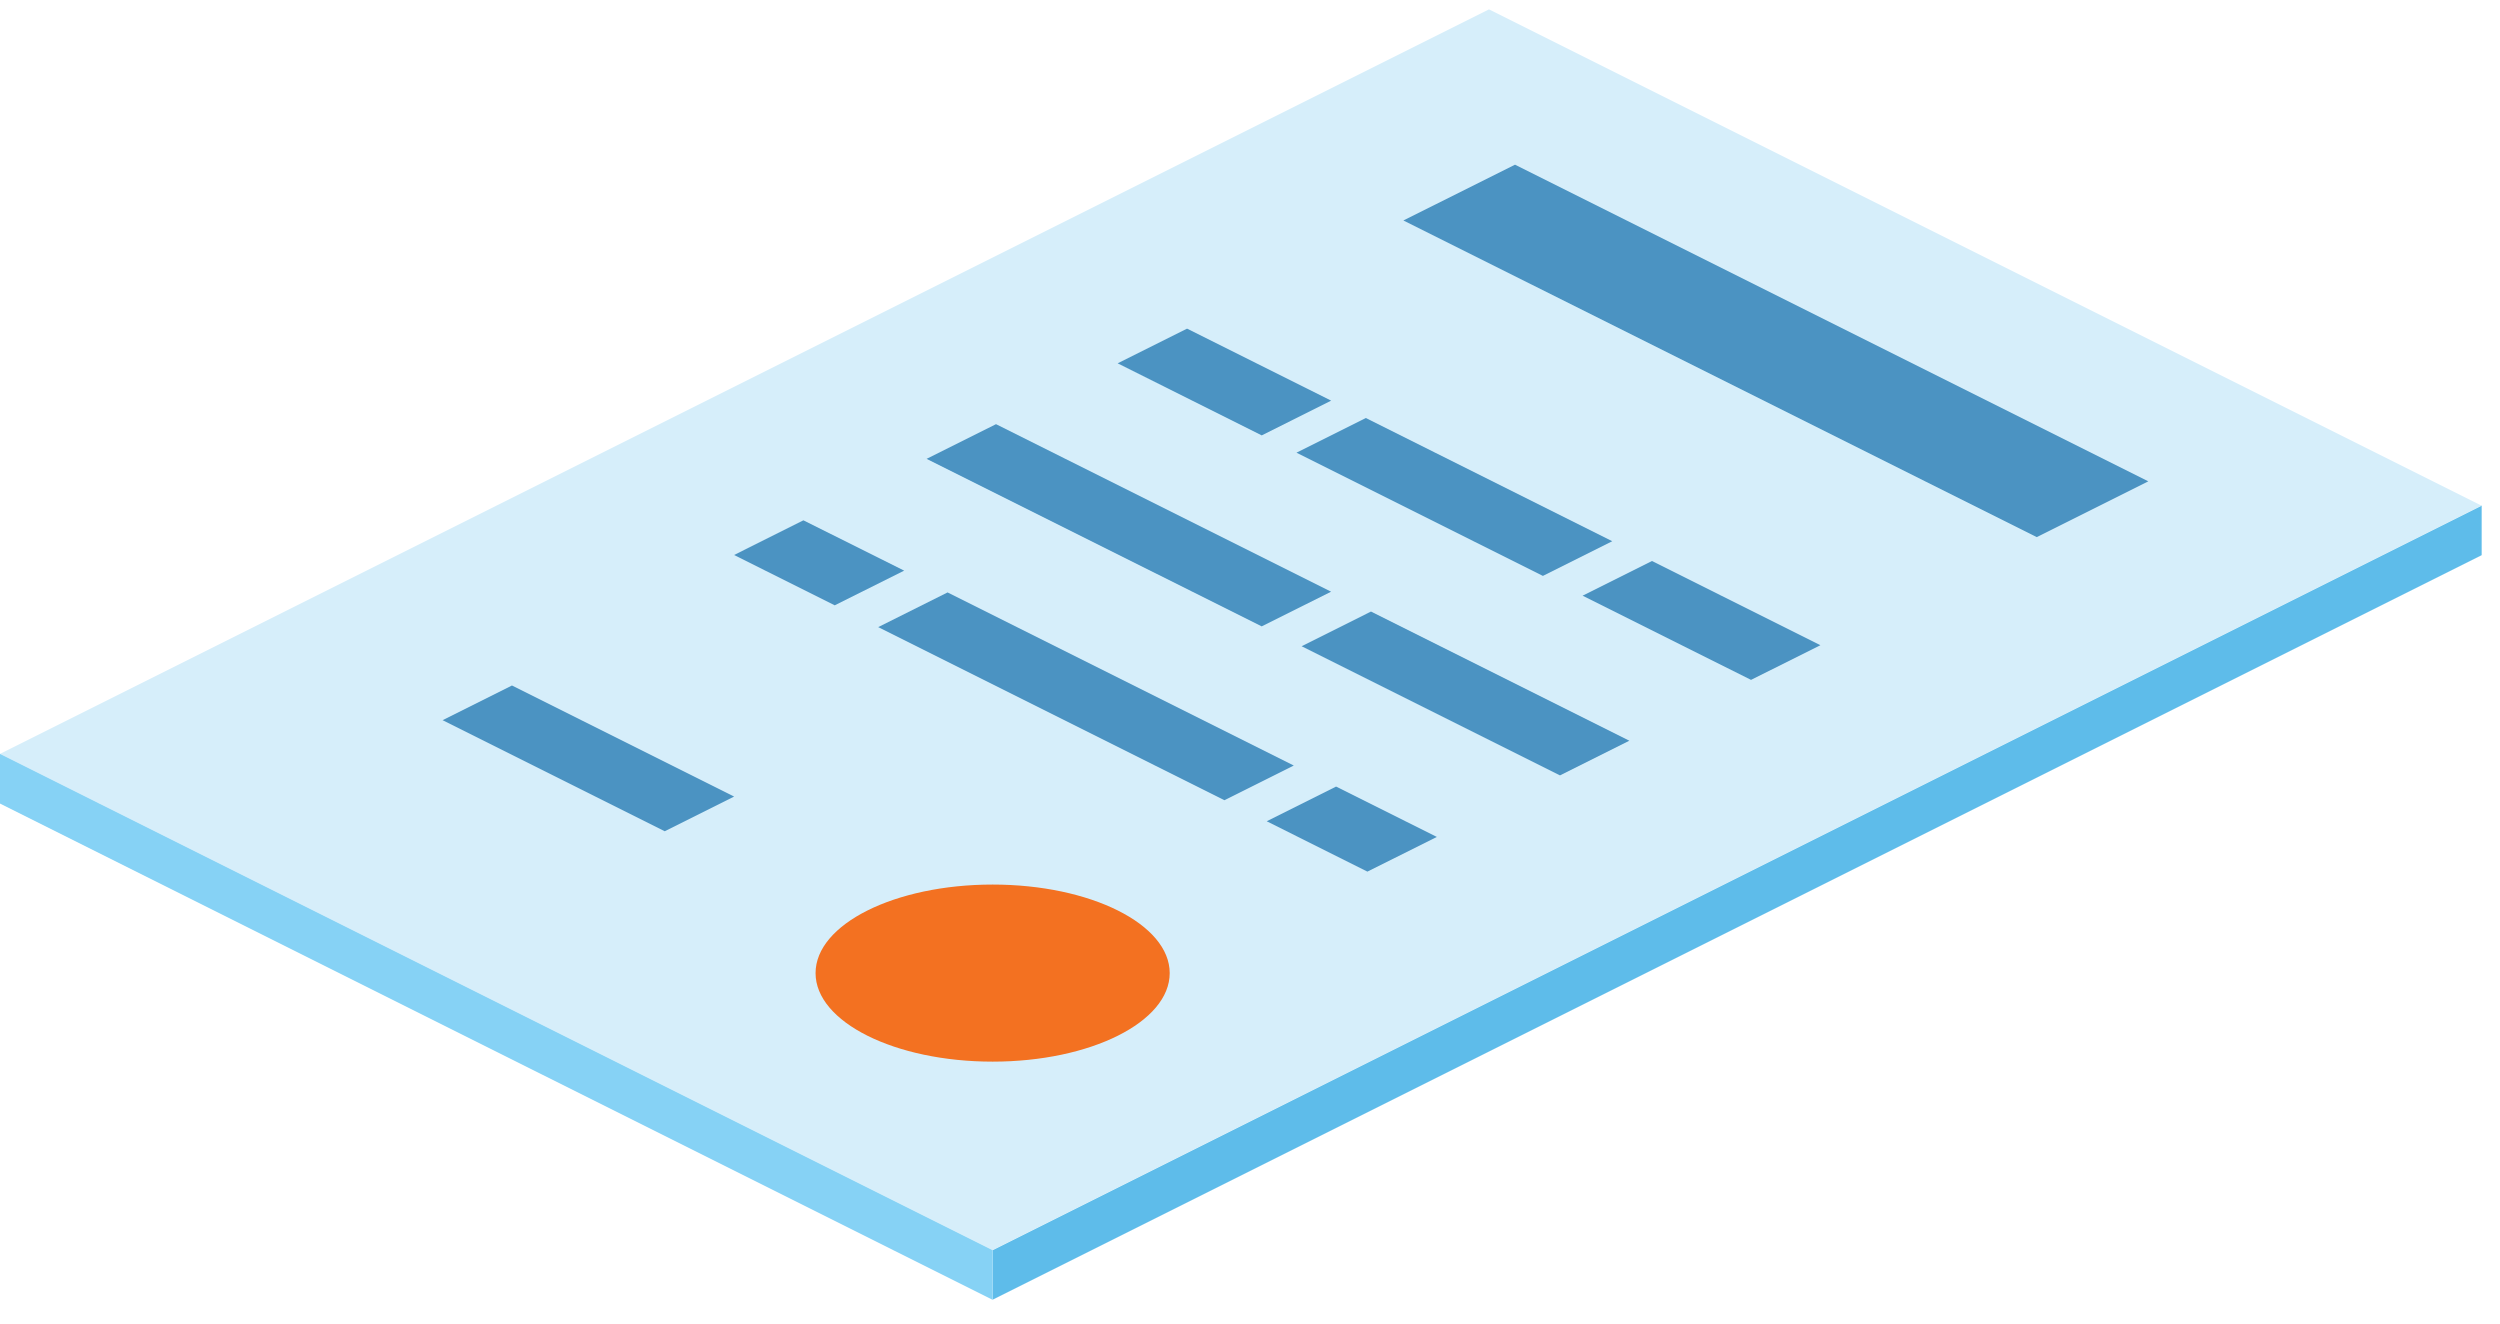
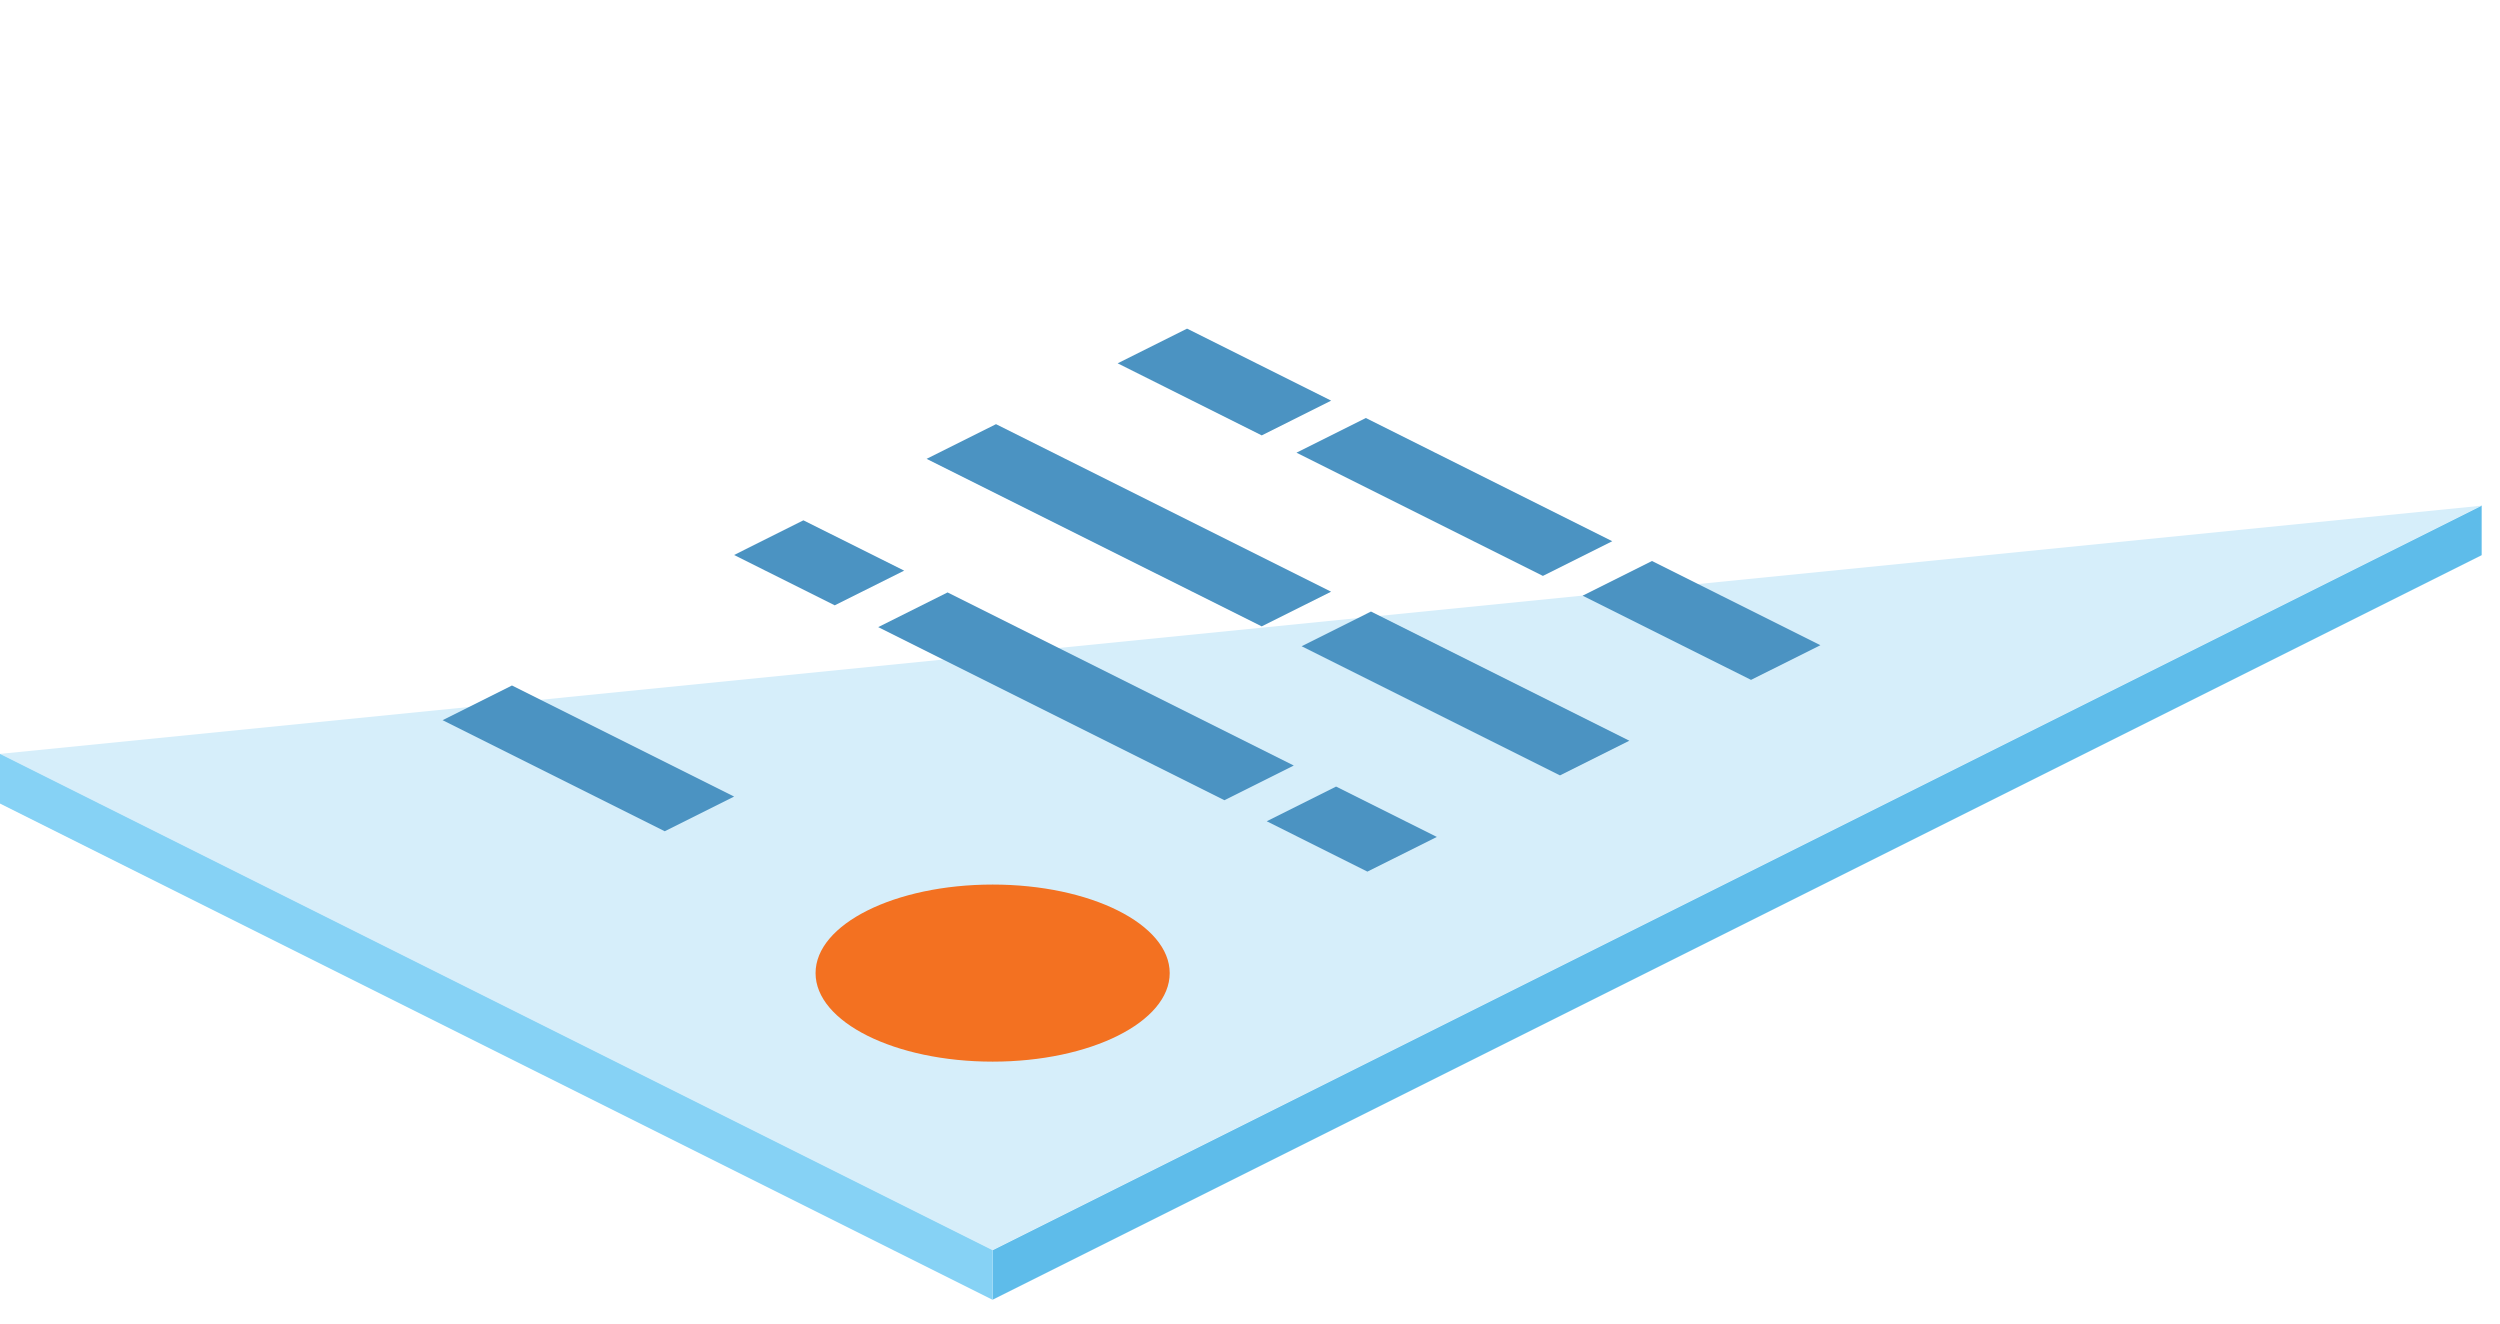
<svg xmlns="http://www.w3.org/2000/svg" width="102" height="54" viewBox="0 0 102 54" fill="none">
  <path fill-rule="evenodd" clip-rule="evenodd" d="M101.252 20.625L40.502 51.001V53.026L101.252 22.651V20.625Z" fill="#5EBCEA" />
-   <path fill-rule="evenodd" clip-rule="evenodd" d="M101.251 20.632L60.75 0.382L0 30.758L40.501 51.007L101.251 20.632Z" fill="#D6EEFA" />
+   <path fill-rule="evenodd" clip-rule="evenodd" d="M101.251 20.632L0 30.758L40.501 51.007L101.251 20.632Z" fill="#D6EEFA" />
  <path d="M40.5 43.315C44.49 43.315 47.724 41.698 47.724 39.703C47.724 37.708 44.49 36.09 40.5 36.09C36.51 36.09 33.275 37.708 33.275 39.703C33.275 41.698 36.51 43.315 40.5 43.315Z" fill="#F37121" />
-   <path fill-rule="evenodd" clip-rule="evenodd" d="M87.651 19.638L61.813 6.719L57.258 8.995L83.099 21.914L87.651 19.638Z" fill="#4B93C2" />
  <path fill-rule="evenodd" clip-rule="evenodd" d="M29.952 32.5L20.888 27.968L18.058 29.383L27.122 33.915L29.952 32.5Z" fill="#4B93C2" />
  <path fill-rule="evenodd" clip-rule="evenodd" d="M74.272 26.325L67.4 22.889L64.57 24.304L71.442 27.739L74.272 26.325Z" fill="#4B93C2" />
  <path fill-rule="evenodd" clip-rule="evenodd" d="M65.78 22.082L55.726 17.055L52.896 18.47L62.95 23.497L65.78 22.082Z" fill="#4B93C2" />
  <path fill-rule="evenodd" clip-rule="evenodd" d="M54.311 16.346L48.432 13.408L45.6 14.823L51.478 17.764L54.311 16.346Z" fill="#4B93C2" />
  <path fill-rule="evenodd" clip-rule="evenodd" d="M54.309 24.141L40.637 17.306L37.805 18.721L51.477 25.556L54.309 24.141Z" fill="#4B93C2" />
  <path fill-rule="evenodd" clip-rule="evenodd" d="M66.477 30.221L55.936 24.951L53.106 26.366L63.647 31.636L66.477 30.221Z" fill="#4B93C2" />
  <path fill-rule="evenodd" clip-rule="evenodd" d="M36.89 23.282L32.779 21.229L29.95 22.644L34.057 24.697L36.89 23.282Z" fill="#4B93C2" />
  <path fill-rule="evenodd" clip-rule="evenodd" d="M58.623 34.147L54.512 32.092L51.682 33.507L55.79 35.562L58.623 34.147Z" fill="#4B93C2" />
  <path fill-rule="evenodd" clip-rule="evenodd" d="M52.786 31.234L38.661 24.171L35.831 25.586L49.956 32.649L52.786 31.234Z" fill="#4B93C2" />
  <path fill-rule="evenodd" clip-rule="evenodd" d="M0 32.785V30.759L40.501 51.009V53.034L0 32.785Z" fill="#86D2F5" />
</svg>